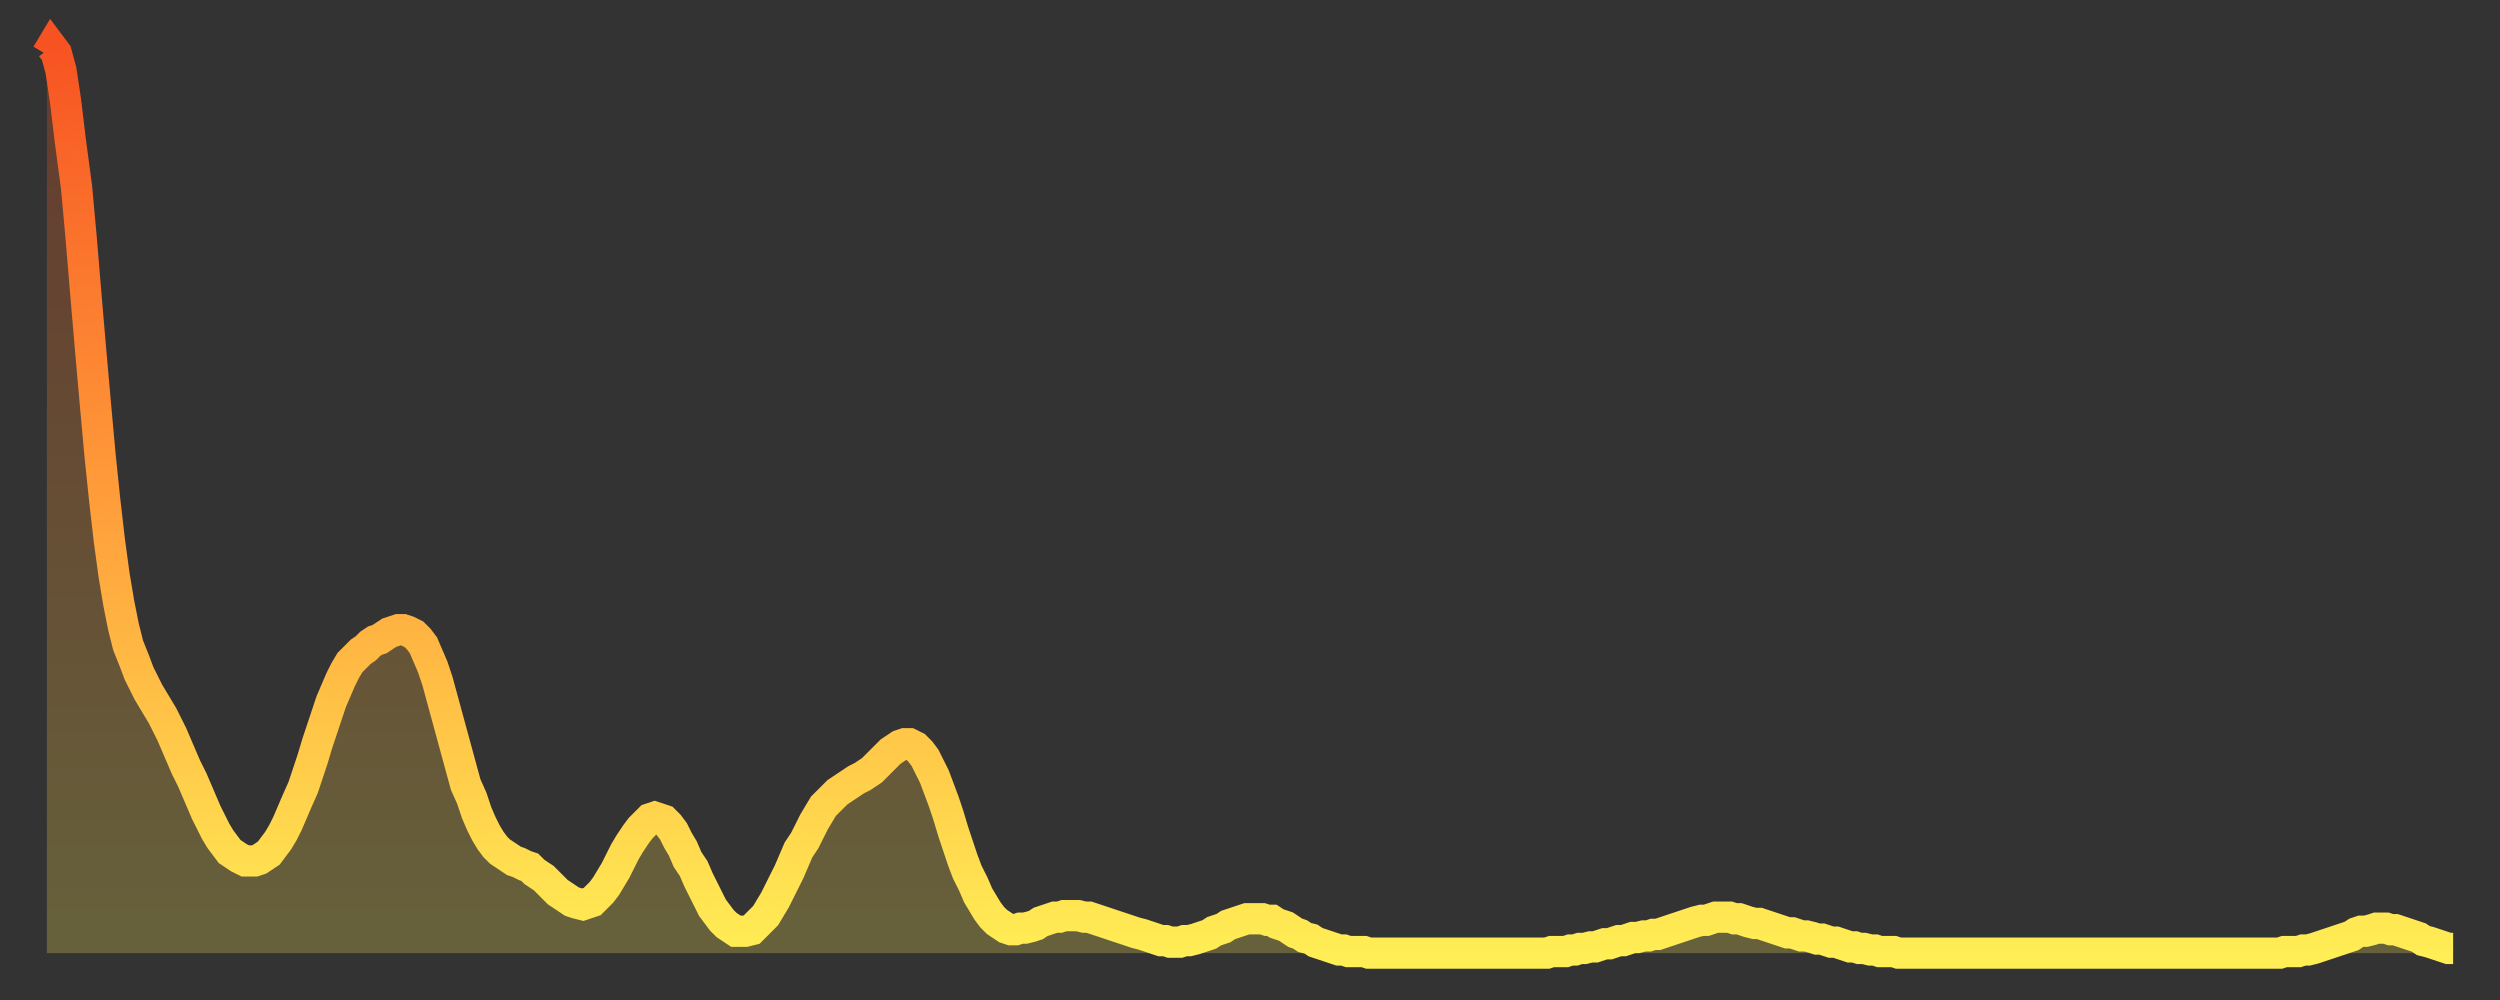
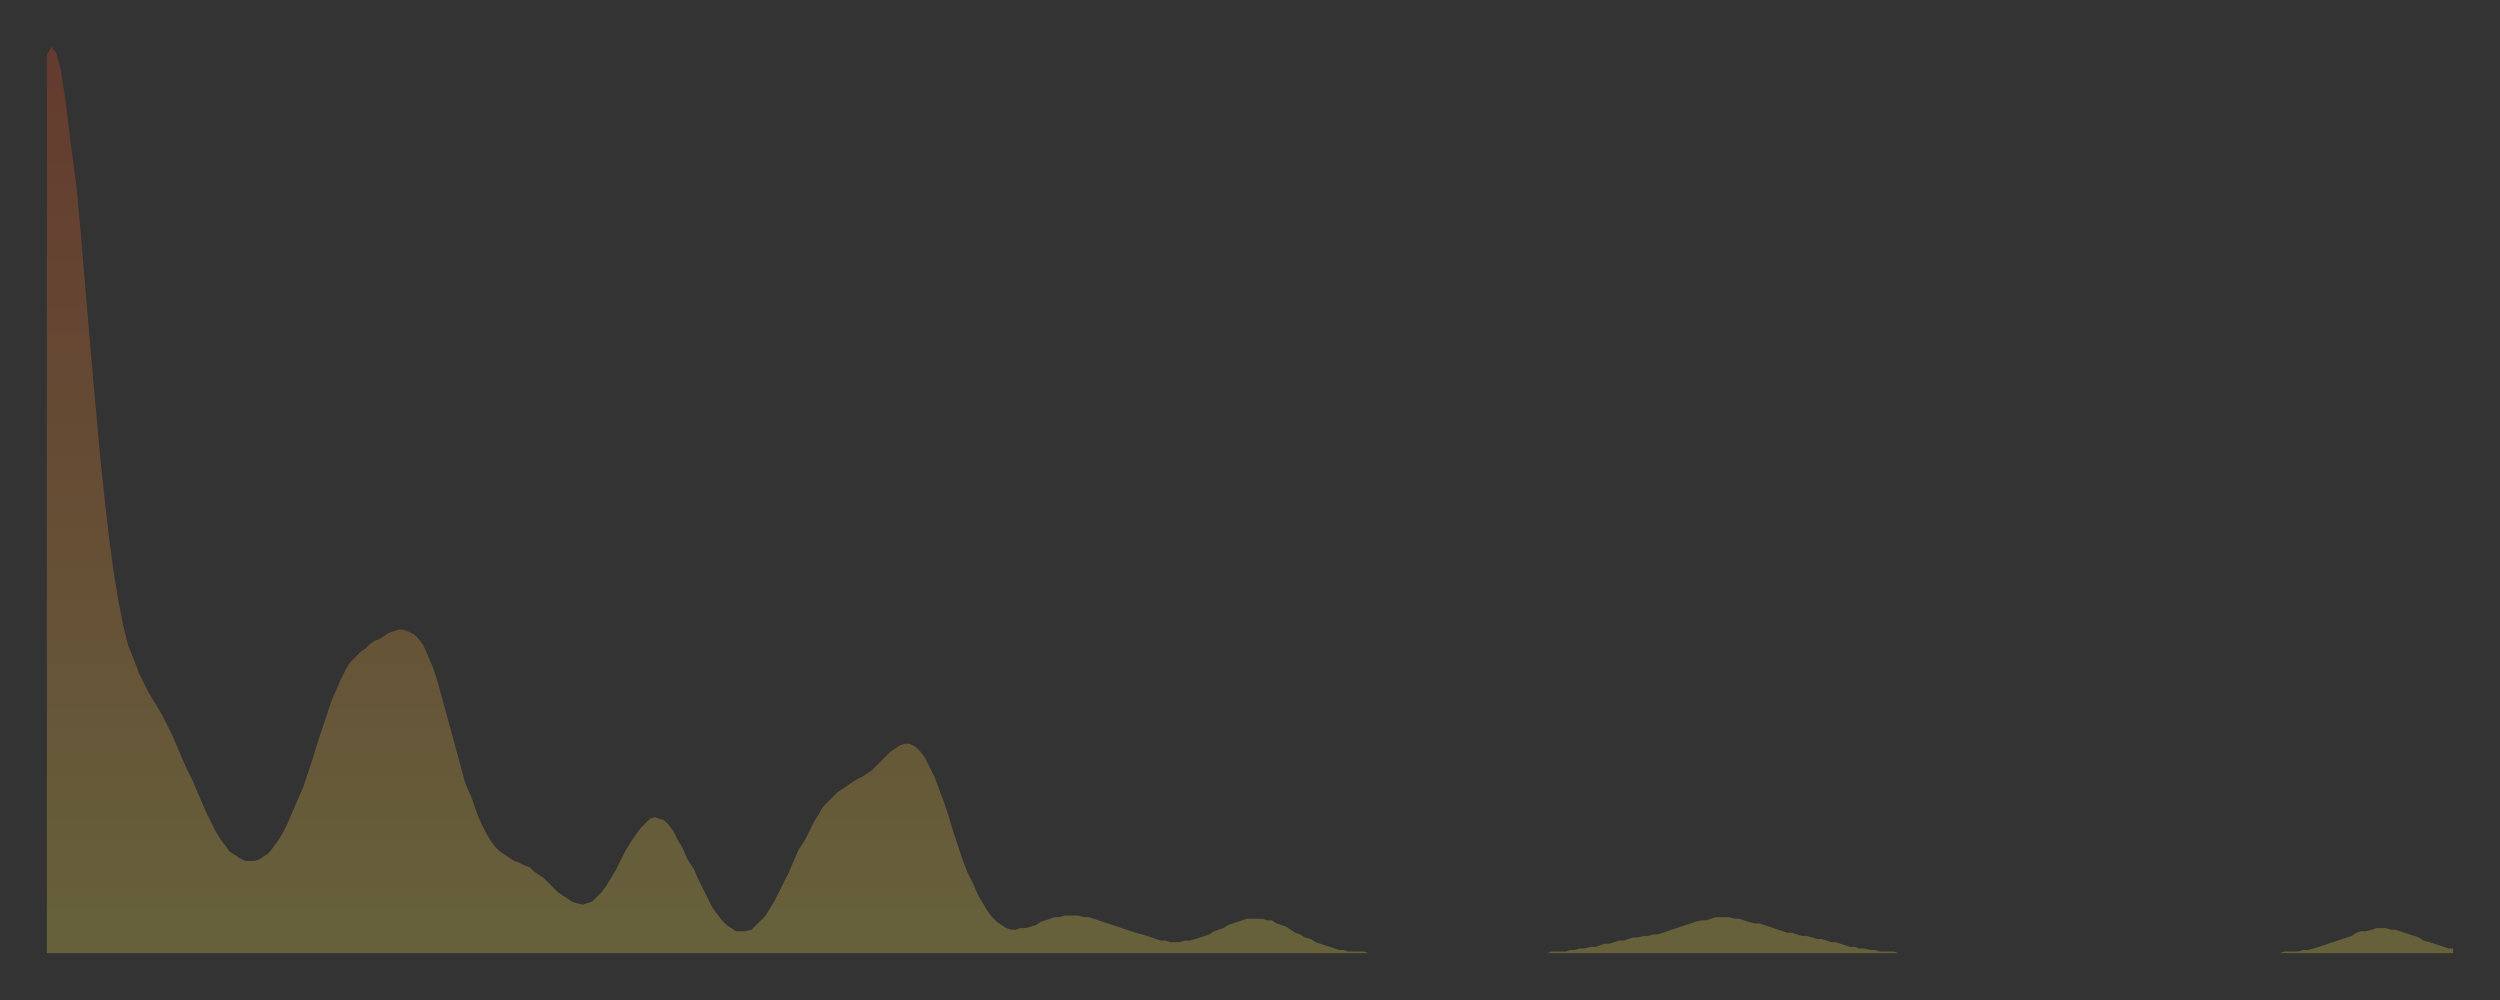
<svg xmlns="http://www.w3.org/2000/svg" baseProfile="full" height="64" version="1.1" width="160">
  <rect width="100%" height="100%" fill="#333333" stroke="none" />
  <defs>
    <linearGradient id="id105432" x1="0" x2="0" y1="0" y2="1">
      <stop offset="0%" stop-color="#f75322" />
      <stop offset="50%" stop-color="#ff9d3a" />
      <stop offset="100%" stop-color="#ffee55" />
    </linearGradient>
  </defs>
  <g transform="translate(3,3)">
    <g>
-       <path d="M 0.0 0.5 0.3 0.0 0.6 0.4 0.9 1.5 1.2 3.5 1.5 6.0 1.9 9.0 2.2 12.3 2.5 15.9 2.8 19.4 3.1 22.8 3.4 26.1 3.7 29.0 4.0 31.6 4.3 33.8 4.6 35.6 4.9 37.1 5.2 38.3 5.6 39.3 5.9 40.1 6.2 40.7 6.5 41.3 6.8 41.8 7.1 42.3 7.4 42.8 7.7 43.4 8.0 44.0 8.3 44.7 8.6 45.4 8.9 46.1 9.3 46.9 9.6 47.6 9.9 48.3 10.2 49.0 10.5 49.6 10.8 50.2 11.1 50.7 11.4 51.1 11.7 51.5 12.0 51.7 12.3 51.9 12.7 52.1 13.0 52.1 13.3 52.1 13.6 52.0 13.9 51.8 14.2 51.6 14.5 51.2 14.8 50.8 15.1 50.3 15.4 49.7 15.7 49.0 16.0 48.3 16.4 47.4 16.7 46.5 17.0 45.6 17.3 44.6 17.6 43.7 17.9 42.8 18.2 41.9 18.5 41.2 18.8 40.5 19.1 39.9 19.4 39.4 19.8 39.0 20.1 38.7 20.4 38.5 20.7 38.2 21.0 38.0 21.3 37.9 21.6 37.7 21.9 37.5 22.2 37.4 22.5 37.3 22.8 37.3 23.1 37.4 23.5 37.6 23.8 37.9 24.1 38.3 24.4 39.0 24.7 39.7 25.0 40.6 25.3 41.7 25.6 42.8 25.9 43.9 26.2 45.0 26.5 46.1 26.8 47.2 27.2 48.1 27.5 49.0 27.8 49.7 28.1 50.3 28.4 50.8 28.7 51.2 29.0 51.5 29.3 51.7 29.6 51.9 29.9 52.1 30.2 52.2 30.6 52.4 30.9 52.5 31.2 52.8 31.5 53.0 31.8 53.2 32.1 53.5 32.4 53.8 32.7 54.1 33.0 54.3 33.3 54.5 33.6 54.7 33.9 54.8 34.3 54.9 34.6 54.8 34.9 54.7 35.2 54.4 35.5 54.1 35.8 53.7 36.1 53.2 36.4 52.7 36.7 52.1 37.0 51.5 37.3 51.0 37.7 50.4 38.0 50.0 38.3 49.7 38.6 49.4 38.9 49.3 39.2 49.4 39.5 49.5 39.8 49.8 40.1 50.2 40.4 50.8 40.7 51.3 41.0 52.0 41.4 52.6 41.7 53.3 42.0 53.9 42.3 54.5 42.6 55.1 42.9 55.5 43.2 55.9 43.5 56.2 43.8 56.4 44.1 56.6 44.4 56.6 44.7 56.6 45.1 56.5 45.4 56.2 45.7 55.9 46.0 55.6 46.3 55.1 46.6 54.6 46.9 54.0 47.2 53.4 47.5 52.8 47.8 52.1 48.1 51.4 48.5 50.8 48.8 50.2 49.1 49.6 49.4 49.1 49.7 48.6 50.0 48.3 50.3 48.0 50.6 47.7 50.9 47.5 51.2 47.3 51.5 47.1 51.8 46.9 52.2 46.7 52.5 46.5 52.8 46.3 53.1 46.0 53.4 45.7 53.7 45.4 54.0 45.1 54.3 44.9 54.6 44.7 54.9 44.6 55.2 44.6 55.6 44.8 55.9 45.1 56.2 45.5 56.5 46.1 56.8 46.7 57.1 47.5 57.4 48.3 57.7 49.2 58.0 50.2 58.3 51.1 58.6 52.0 58.9 52.8 59.3 53.6 59.6 54.3 59.9 54.8 60.2 55.3 60.5 55.7 60.8 56.0 61.1 56.2 61.4 56.4 61.7 56.5 62.0 56.5 62.3 56.4 62.6 56.4 63.0 56.3 63.3 56.2 63.6 56.0 63.9 55.9 64.2 55.8 64.5 55.7 64.8 55.7 65.1 55.6 65.4 55.6 65.7 55.6 66.0 55.6 66.4 55.7 66.7 55.7 67.0 55.8 67.3 55.9 67.6 56.0 67.9 56.1 68.2 56.2 68.5 56.3 68.8 56.4 69.1 56.5 69.4 56.6 69.7 56.7 70.1 56.8 70.4 56.9 70.7 57.0 71.0 57.1 71.3 57.2 71.6 57.2 71.9 57.3 72.2 57.3 72.5 57.3 72.8 57.2 73.1 57.2 73.5 57.1 73.8 57.0 74.1 56.9 74.4 56.8 74.7 56.6 75.0 56.5 75.3 56.4 75.6 56.2 75.9 56.1 76.2 56.0 76.5 55.9 76.8 55.8 77.2 55.8 77.5 55.8 77.8 55.8 78.1 55.9 78.4 55.9 78.7 56.1 79.0 56.2 79.3 56.3 79.6 56.5 79.9 56.7 80.2 56.8 80.5 57.0 80.9 57.1 81.2 57.3 81.5 57.4 81.8 57.5 82.1 57.6 82.4 57.7 82.7 57.8 83.0 57.8 83.3 57.9 83.6 57.9 83.9 57.9 84.3 57.9 84.6 58.0 84.9 58.0 85.2 58.0 85.5 58.0 85.8 58.0 86.1 58.0 86.4 58.0 86.7 58.0 87.0 58.0 87.3 58.0 87.6 58.0 88.0 58.0 88.3 58.0 88.6 58.0 88.9 58.0 89.2 58.0 89.5 58.0 89.8 58.0 90.1 58.0 90.4 58.0 90.7 58.0 91.0 58.0 91.4 58.0 91.7 58.0 92.0 58.0 92.3 58.0 92.6 58.0 92.9 58.0 93.2 58.0 93.5 58.0 93.8 58.0 94.1 58.0 94.4 58.0 94.7 58.0 95.1 58.0 95.4 58.0 95.7 58.0 96.0 58.0 96.3 57.9 96.6 57.9 96.9 57.9 97.2 57.9 97.5 57.8 97.8 57.8 98.1 57.7 98.4 57.7 98.8 57.6 99.1 57.6 99.4 57.5 99.7 57.4 100.0 57.4 100.3 57.3 100.6 57.2 100.9 57.2 101.2 57.1 101.5 57.0 101.8 57.0 102.2 56.9 102.5 56.9 102.8 56.8 103.1 56.8 103.4 56.7 103.7 56.6 104.0 56.5 104.3 56.4 104.6 56.3 104.9 56.2 105.2 56.1 105.5 56.0 105.9 55.9 106.2 55.9 106.5 55.8 106.8 55.7 107.1 55.7 107.4 55.7 107.7 55.7 108.0 55.8 108.3 55.8 108.6 55.9 108.9 56.0 109.3 56.1 109.6 56.1 109.9 56.2 110.2 56.3 110.5 56.4 110.8 56.5 111.1 56.6 111.4 56.7 111.7 56.7 112.0 56.8 112.3 56.9 112.6 56.9 113.0 57.0 113.3 57.1 113.6 57.1 113.9 57.2 114.2 57.3 114.5 57.3 114.8 57.4 115.1 57.5 115.4 57.6 115.7 57.6 116.0 57.7 116.3 57.7 116.7 57.8 117.0 57.8 117.3 57.9 117.6 57.9 117.9 57.9 118.2 57.9 118.5 58.0 118.8 58.0 119.1 58.0 119.4 58.0 119.7 58.0 120.1 58.0 120.4 58.0 120.7 58.0 121.0 58.0 121.3 58.0 121.6 58.0 121.9 58.0 122.2 58.0 122.5 58.0 122.8 58.0 123.1 58.0 123.4 58.0 123.8 58.0 124.1 58.0 124.4 58.0 124.7 58.0 125.0 58.0 125.3 58.0 125.6 58.0 125.9 58.0 126.2 58.0 126.5 58.0 126.8 58.0 127.2 58.0 127.5 58.0 127.8 58.0 128.1 58.0 128.4 58.0 128.7 58.0 129.0 58.0 129.3 58.0 129.6 58.0 129.9 58.0 130.2 58.0 130.5 58.0 130.9 58.0 131.2 58.0 131.5 58.0 131.8 58.0 132.1 58.0 132.4 58.0 132.7 58.0 133.0 58.0 133.3 58.0 133.6 58.0 133.9 58.0 134.2 58.0 134.6 58.0 134.9 58.0 135.2 58.0 135.5 58.0 135.8 58.0 136.1 58.0 136.4 58.0 136.7 58.0 137.0 58.0 137.3 58.0 137.6 58.0 138.0 58.0 138.3 58.0 138.6 58.0 138.9 58.0 139.2 58.0 139.5 58.0 139.8 58.0 140.1 58.0 140.4 58.0 140.7 58.0 141.0 58.0 141.3 58.0 141.7 58.0 142.0 58.0 142.3 58.0 142.6 58.0 142.9 58.0 143.2 57.9 143.5 57.9 143.8 57.9 144.1 57.9 144.4 57.8 144.7 57.8 145.1 57.7 145.4 57.6 145.7 57.5 146.0 57.4 146.3 57.3 146.6 57.2 146.9 57.1 147.2 57.0 147.5 56.9 147.8 56.7 148.1 56.6 148.4 56.6 148.8 56.5 149.1 56.4 149.4 56.4 149.7 56.4 150.0 56.5 150.3 56.5 150.6 56.6 150.9 56.7 151.2 56.8 151.5 56.9 151.8 57.0 152.1 57.2 152.5 57.3 152.8 57.4 153.1 57.5 153.4 57.6 153.7 57.7 154.0 57.7" fill="none" id="graph-curve" opacity="1" stroke="url(#id105432)" stroke-width="2" />
      <path d="M 0 58 L 0.0 0.5 0.3 0.0 0.6 0.4 0.9 1.5 1.2 3.5 1.5 6.0 1.9 9.0 2.2 12.3 2.5 15.9 2.8 19.4 3.1 22.8 3.4 26.1 3.7 29.0 4.0 31.6 4.3 33.8 4.6 35.6 4.9 37.1 5.2 38.3 5.6 39.3 5.9 40.1 6.2 40.7 6.5 41.3 6.8 41.8 7.1 42.3 7.4 42.8 7.7 43.4 8.0 44.0 8.3 44.7 8.6 45.4 8.9 46.1 9.3 46.9 9.6 47.6 9.9 48.3 10.2 49.0 10.5 49.6 10.8 50.2 11.1 50.7 11.4 51.1 11.7 51.5 12.0 51.7 12.3 51.9 12.7 52.1 13.0 52.1 13.3 52.1 13.6 52.0 13.9 51.8 14.2 51.6 14.5 51.2 14.8 50.8 15.1 50.3 15.4 49.7 15.7 49.0 16.0 48.3 16.4 47.4 16.7 46.5 17.0 45.6 17.3 44.6 17.6 43.7 17.9 42.8 18.2 41.9 18.5 41.2 18.8 40.5 19.1 39.9 19.4 39.4 19.8 39.0 20.1 38.7 20.4 38.5 20.7 38.2 21.0 38.0 21.3 37.9 21.6 37.7 21.9 37.5 22.2 37.4 22.5 37.3 22.8 37.3 23.1 37.4 23.5 37.6 23.8 37.9 24.1 38.3 24.4 39.0 24.7 39.7 25.0 40.6 25.3 41.7 25.6 42.8 25.9 43.9 26.2 45.0 26.5 46.1 26.8 47.2 27.2 48.1 27.5 49.0 27.8 49.7 28.1 50.3 28.4 50.8 28.7 51.2 29.0 51.5 29.3 51.7 29.6 51.9 29.9 52.1 30.2 52.2 30.6 52.4 30.9 52.5 31.2 52.8 31.5 53.0 31.8 53.2 32.1 53.5 32.4 53.8 32.7 54.1 33.0 54.3 33.3 54.5 33.6 54.7 33.9 54.8 34.3 54.9 34.6 54.8 34.9 54.7 35.2 54.4 35.5 54.1 35.8 53.7 36.1 53.2 36.4 52.7 36.7 52.1 37.0 51.5 37.3 51.0 37.7 50.4 38.0 50.0 38.3 49.7 38.6 49.4 38.9 49.3 39.2 49.4 39.5 49.5 39.8 49.8 40.1 50.2 40.4 50.8 40.7 51.3 41.0 52.0 41.4 52.6 41.7 53.3 42.0 53.9 42.3 54.5 42.6 55.1 42.9 55.5 43.2 55.9 43.5 56.2 43.8 56.4 44.1 56.6 44.4 56.6 44.7 56.6 45.1 56.5 45.4 56.2 45.7 55.9 46.0 55.6 46.3 55.1 46.6 54.6 46.9 54.0 47.2 53.4 47.5 52.8 47.8 52.1 48.1 51.4 48.5 50.8 48.8 50.2 49.1 49.6 49.4 49.1 49.7 48.6 50.0 48.3 50.3 48.0 50.6 47.7 50.9 47.5 51.2 47.3 51.5 47.1 51.8 46.9 52.2 46.7 52.5 46.5 52.8 46.3 53.1 46.0 53.4 45.7 53.7 45.4 54.0 45.1 54.3 44.9 54.6 44.7 54.9 44.6 55.2 44.6 55.6 44.8 55.9 45.1 56.2 45.5 56.5 46.1 56.8 46.7 57.1 47.5 57.4 48.3 57.7 49.2 58.0 50.2 58.3 51.1 58.6 52.0 58.9 52.8 59.3 53.6 59.6 54.3 59.9 54.8 60.2 55.3 60.5 55.7 60.8 56.0 61.1 56.2 61.4 56.4 61.7 56.5 62.0 56.5 62.3 56.4 62.6 56.4 63.0 56.3 63.3 56.2 63.6 56.0 63.9 55.9 64.2 55.8 64.5 55.7 64.8 55.7 65.1 55.6 65.4 55.6 65.7 55.6 66.0 55.6 66.4 55.7 66.7 55.7 67.0 55.8 67.3 55.9 67.6 56.0 67.9 56.1 68.2 56.2 68.5 56.3 68.8 56.4 69.1 56.5 69.4 56.6 69.7 56.7 70.1 56.8 70.4 56.9 70.7 57.0 71.0 57.1 71.3 57.2 71.6 57.2 71.9 57.3 72.2 57.3 72.5 57.3 72.8 57.2 73.1 57.2 73.5 57.1 73.8 57.0 74.1 56.9 74.4 56.8 74.7 56.6 75.0 56.5 75.3 56.4 75.6 56.2 75.9 56.1 76.2 56.0 76.5 55.9 76.8 55.8 77.2 55.8 77.5 55.8 77.8 55.8 78.1 55.9 78.4 55.9 78.7 56.1 79.0 56.2 79.3 56.3 79.6 56.5 79.9 56.7 80.2 56.8 80.5 57.0 80.9 57.1 81.2 57.3 81.5 57.4 81.8 57.5 82.1 57.6 82.4 57.7 82.7 57.8 83.0 57.8 83.3 57.9 83.6 57.9 83.9 57.9 84.3 57.9 84.6 58.0 84.9 58.0 85.2 58.0 85.5 58.0 85.8 58.0 86.1 58.0 86.4 58.0 86.7 58.0 87.0 58.0 87.3 58.0 87.6 58.0 88.0 58.0 88.3 58.0 88.6 58.0 88.9 58.0 89.2 58.0 89.5 58.0 89.8 58.0 90.1 58.0 90.4 58.0 90.7 58.0 91.0 58.0 91.4 58.0 91.7 58.0 92.0 58.0 92.3 58.0 92.6 58.0 92.9 58.0 93.2 58.0 93.5 58.0 93.8 58.0 94.1 58.0 94.4 58.0 94.7 58.0 95.1 58.0 95.4 58.0 95.7 58.0 96.0 58.0 96.3 57.9 96.6 57.9 96.9 57.9 97.2 57.9 97.5 57.8 97.8 57.8 98.1 57.7 98.4 57.7 98.8 57.6 99.1 57.6 99.4 57.5 99.7 57.4 100.0 57.4 100.3 57.3 100.6 57.2 100.9 57.2 101.2 57.1 101.5 57.0 101.8 57.0 102.2 56.9 102.5 56.9 102.8 56.8 103.1 56.8 103.4 56.7 103.7 56.6 104.0 56.5 104.3 56.4 104.6 56.3 104.9 56.2 105.2 56.1 105.5 56.0 105.9 55.9 106.2 55.9 106.5 55.8 106.8 55.7 107.1 55.7 107.4 55.7 107.7 55.7 108.0 55.8 108.3 55.8 108.6 55.9 108.9 56.0 109.3 56.1 109.6 56.1 109.9 56.2 110.2 56.3 110.5 56.4 110.8 56.5 111.1 56.6 111.4 56.7 111.7 56.7 112.0 56.8 112.3 56.9 112.6 56.9 113.0 57.0 113.3 57.1 113.6 57.1 113.9 57.2 114.2 57.3 114.5 57.3 114.8 57.4 115.1 57.5 115.4 57.6 115.7 57.6 116.0 57.7 116.3 57.7 116.7 57.8 117.0 57.8 117.3 57.9 117.6 57.9 117.9 57.9 118.2 57.9 118.5 58.0 118.8 58.0 119.1 58.0 119.4 58.0 119.7 58.0 120.1 58.0 120.4 58.0 120.7 58.0 121.0 58.0 121.3 58.0 121.6 58.0 121.9 58.0 122.2 58.0 122.5 58.0 122.8 58.0 123.1 58.0 123.4 58.0 123.8 58.0 124.1 58.0 124.4 58.0 124.7 58.0 125.0 58.0 125.3 58.0 125.6 58.0 125.9 58.0 126.2 58.0 126.5 58.0 126.8 58.0 127.2 58.0 127.5 58.0 127.8 58.0 128.1 58.0 128.4 58.0 128.7 58.0 129.0 58.0 129.3 58.0 129.6 58.0 129.9 58.0 130.2 58.0 130.5 58.0 130.9 58.0 131.2 58.0 131.5 58.0 131.8 58.0 132.1 58.0 132.4 58.0 132.7 58.0 133.0 58.0 133.3 58.0 133.6 58.0 133.9 58.0 134.2 58.0 134.6 58.0 134.9 58.0 135.2 58.0 135.5 58.0 135.8 58.0 136.1 58.0 136.4 58.0 136.7 58.0 137.0 58.0 137.3 58.0 137.6 58.0 138.0 58.0 138.3 58.0 138.6 58.0 138.9 58.0 139.2 58.0 139.5 58.0 139.8 58.0 140.1 58.0 140.4 58.0 140.7 58.0 141.0 58.0 141.3 58.0 141.7 58.0 142.0 58.0 142.3 58.0 142.6 58.0 142.9 58.0 143.2 57.9 143.5 57.9 143.8 57.9 144.1 57.9 144.4 57.8 144.7 57.8 145.1 57.7 145.4 57.6 145.7 57.5 146.0 57.4 146.3 57.3 146.6 57.2 146.9 57.1 147.2 57.0 147.5 56.9 147.8 56.7 148.1 56.6 148.4 56.6 148.8 56.5 149.1 56.4 149.4 56.4 149.7 56.4 150.0 56.5 150.3 56.5 150.6 56.6 150.9 56.7 151.2 56.8 151.5 56.9 151.8 57.0 152.1 57.2 152.5 57.3 152.8 57.4 153.1 57.5 153.4 57.6 153.7 57.7 154.0 57.7 154 58" fill="url(#id105432)" fill-opacity=".25" id="graph-shadow" />
    </g>
  </g>
</svg>